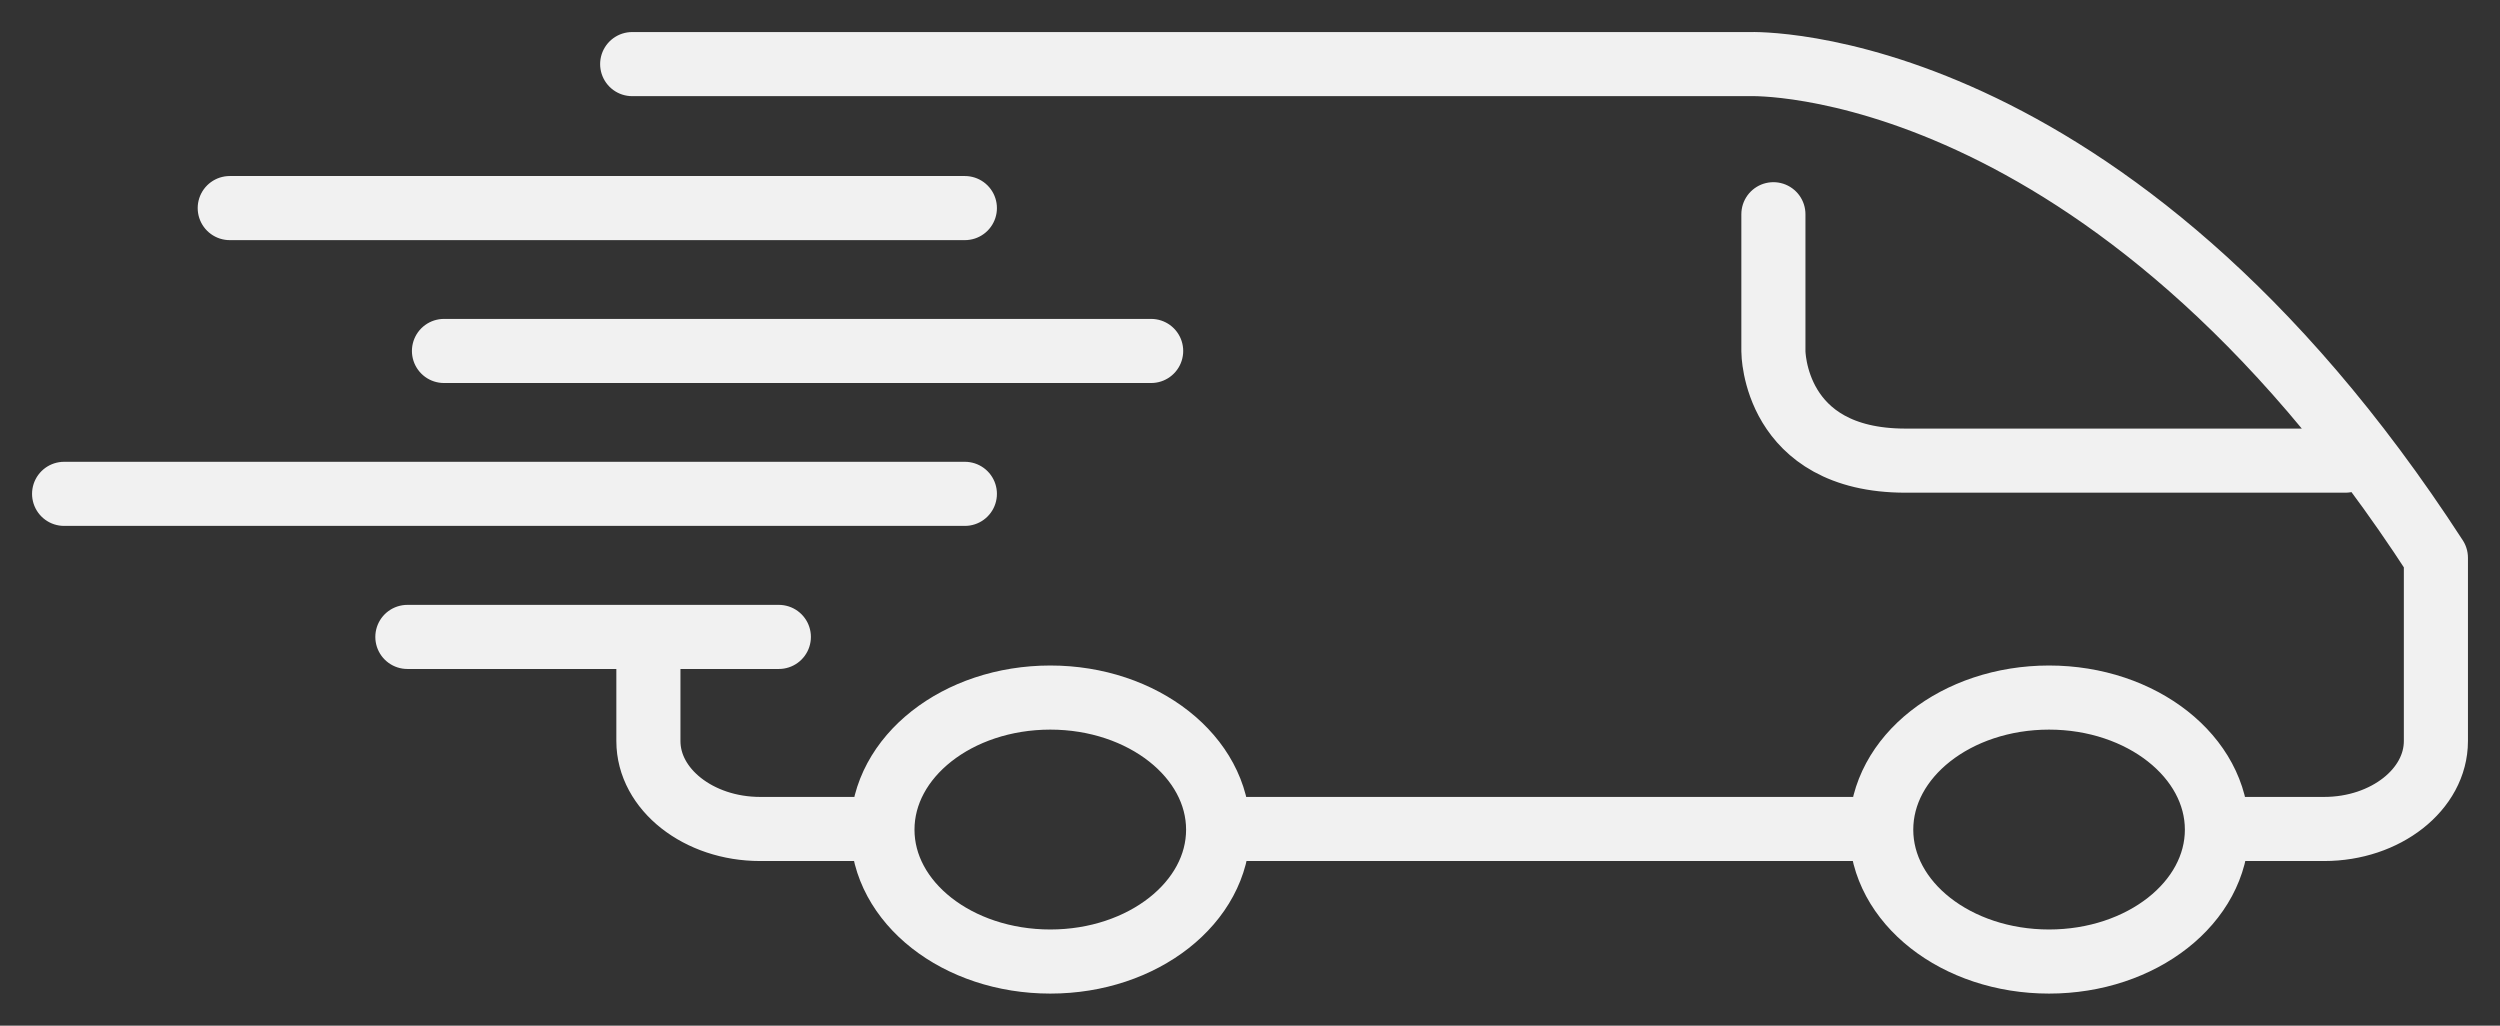
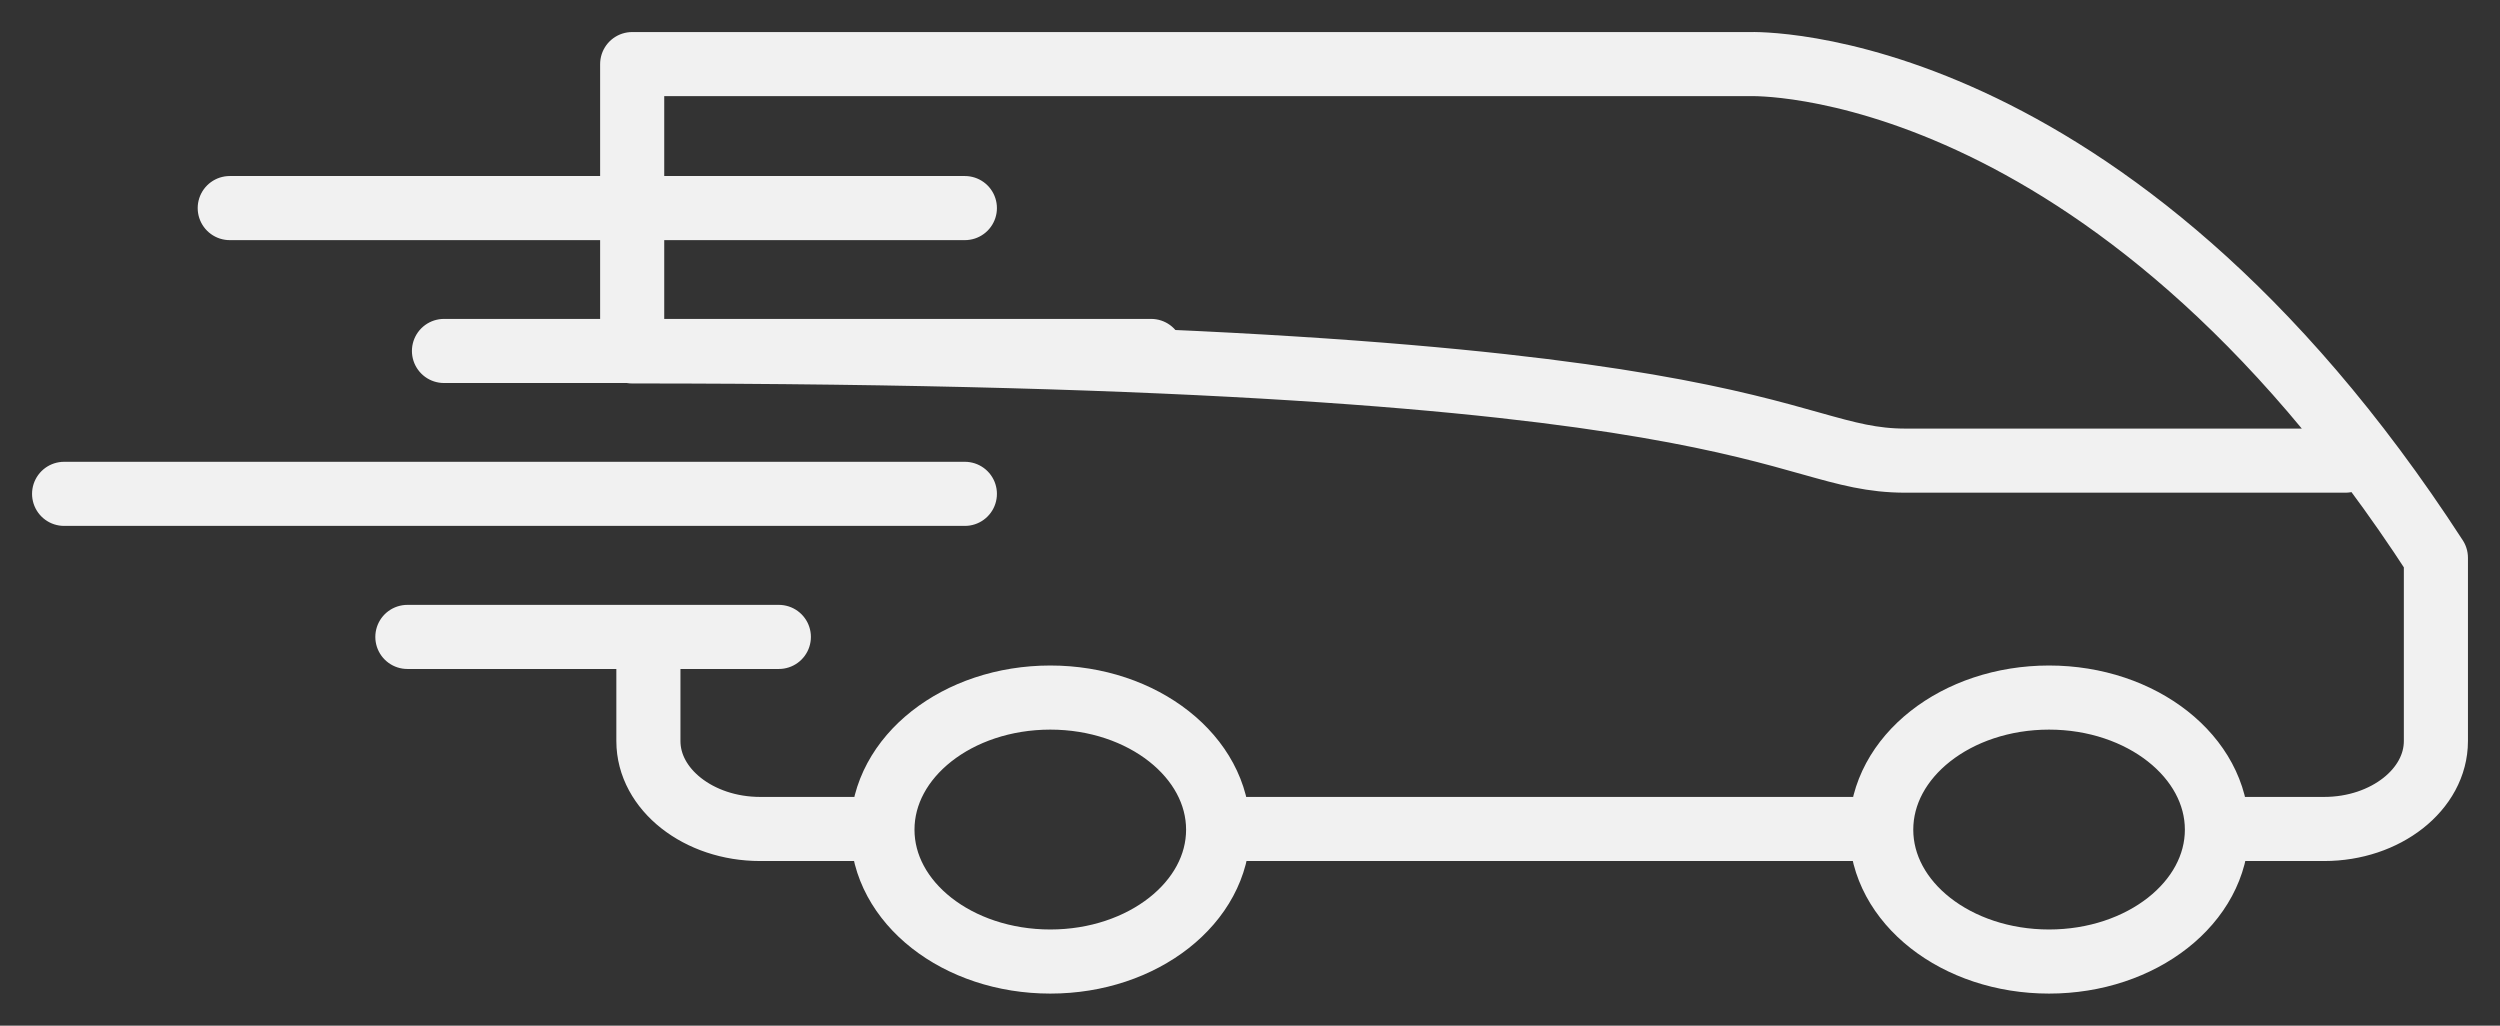
<svg xmlns="http://www.w3.org/2000/svg" width="39" height="16" viewBox="0 0 39 16" fill="none">
  <rect x="0" y="0" width="39" height="16" fill="#333333" stroke="none" />
-   <path d="M13.705 12.932H11.858C10.899 12.932 10.115 12.315 10.115 11.561V10.032M29.282 12.932H19.043M34.636 12.932H36.257C37.216 12.932 38 12.315 38 11.561V8.701C32.88 0.802 27.303 1 27.303 1H9.862M27.665 3.342V5.482C27.665 5.482 27.665 7.186 29.726 7.186H36.588M15.052 3.246H3.584M12.15 9.936H6.355M15.052 7.704H1M17.958 5.475H6.926M31.965 10.882C30.519 10.882 29.347 11.804 29.347 12.943C29.347 14.081 30.519 15 31.965 15C33.412 15 34.584 14.078 34.584 12.943C34.584 11.808 33.412 10.882 31.965 10.882ZM16.385 10.882C14.938 10.882 13.766 11.804 13.766 12.943C13.766 14.081 14.938 15 16.385 15C17.831 15 19.003 14.078 19.003 12.943C19.003 11.808 17.831 10.882 16.385 10.882Z" stroke="#F1F1F1" stroke-linecap="round" stroke-linejoin="round" />
+   <path d="M13.705 12.932H11.858C10.899 12.932 10.115 12.315 10.115 11.561V10.032M29.282 12.932H19.043M34.636 12.932H36.257C37.216 12.932 38 12.315 38 11.561V8.701C32.88 0.802 27.303 1 27.303 1H9.862V5.482C27.665 5.482 27.665 7.186 29.726 7.186H36.588M15.052 3.246H3.584M12.15 9.936H6.355M15.052 7.704H1M17.958 5.475H6.926M31.965 10.882C30.519 10.882 29.347 11.804 29.347 12.943C29.347 14.081 30.519 15 31.965 15C33.412 15 34.584 14.078 34.584 12.943C34.584 11.808 33.412 10.882 31.965 10.882ZM16.385 10.882C14.938 10.882 13.766 11.804 13.766 12.943C13.766 14.081 14.938 15 16.385 15C17.831 15 19.003 14.078 19.003 12.943C19.003 11.808 17.831 10.882 16.385 10.882Z" stroke="#F1F1F1" stroke-linecap="round" stroke-linejoin="round" />
</svg>